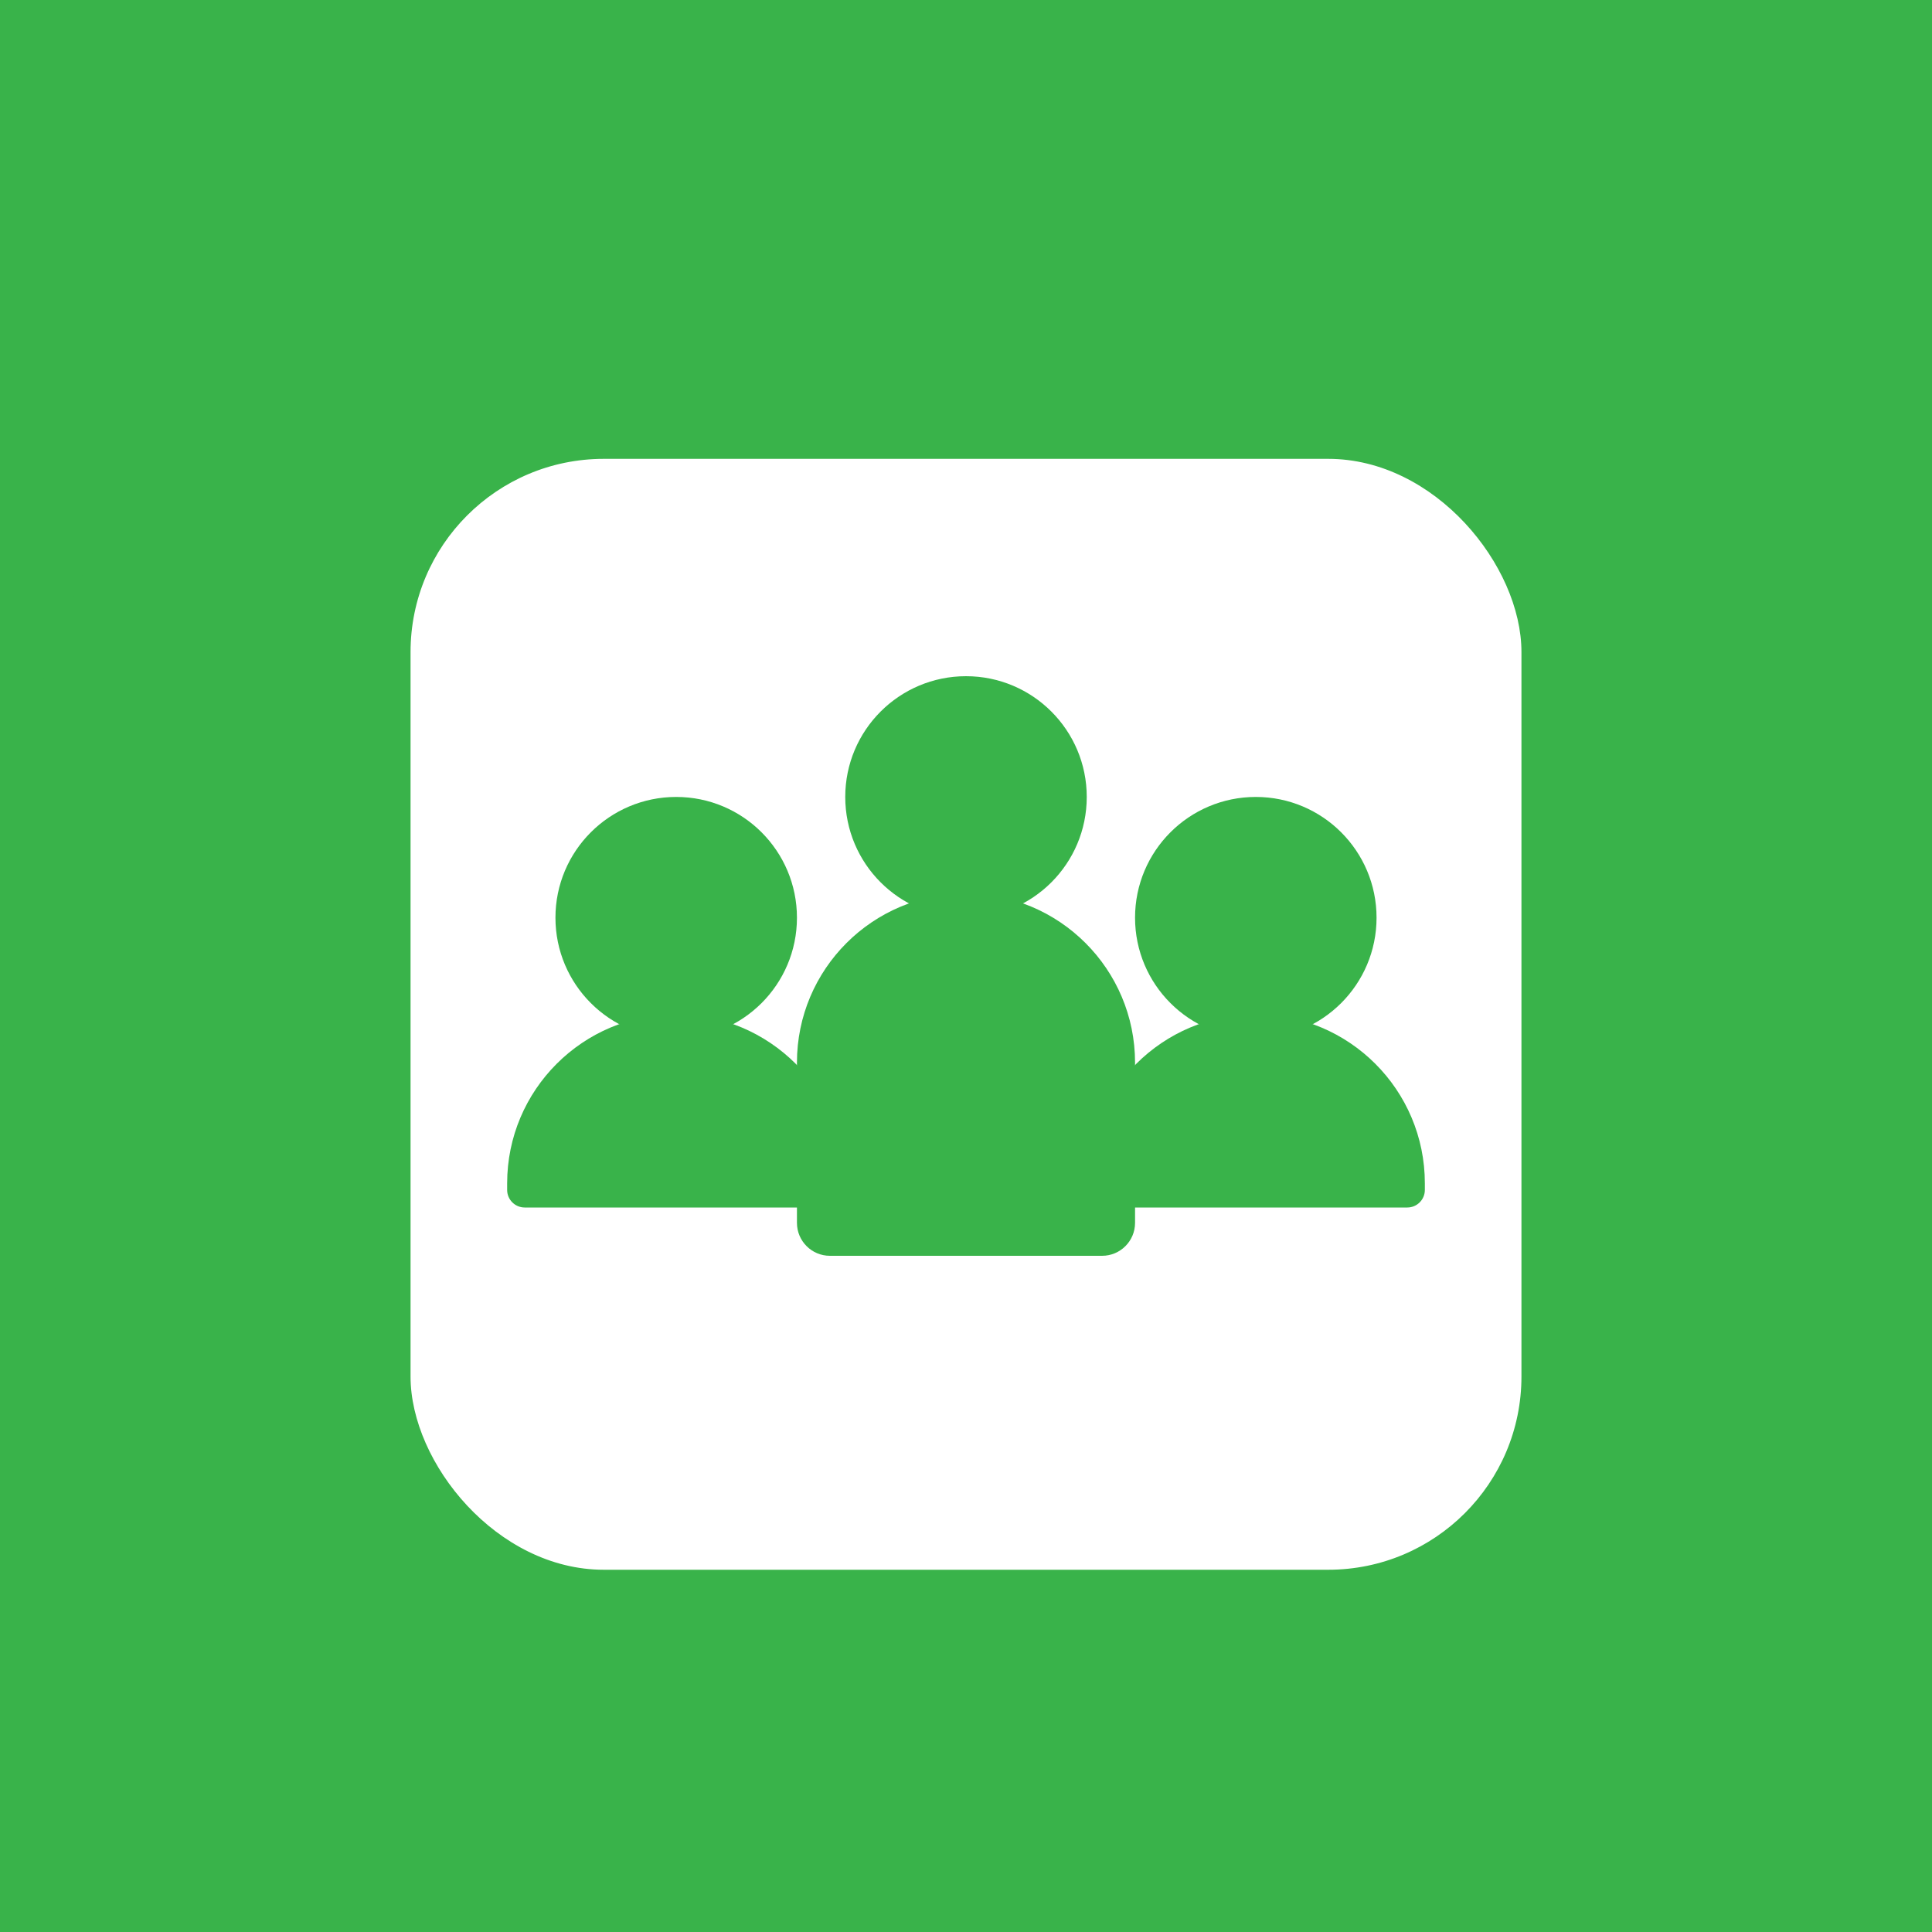
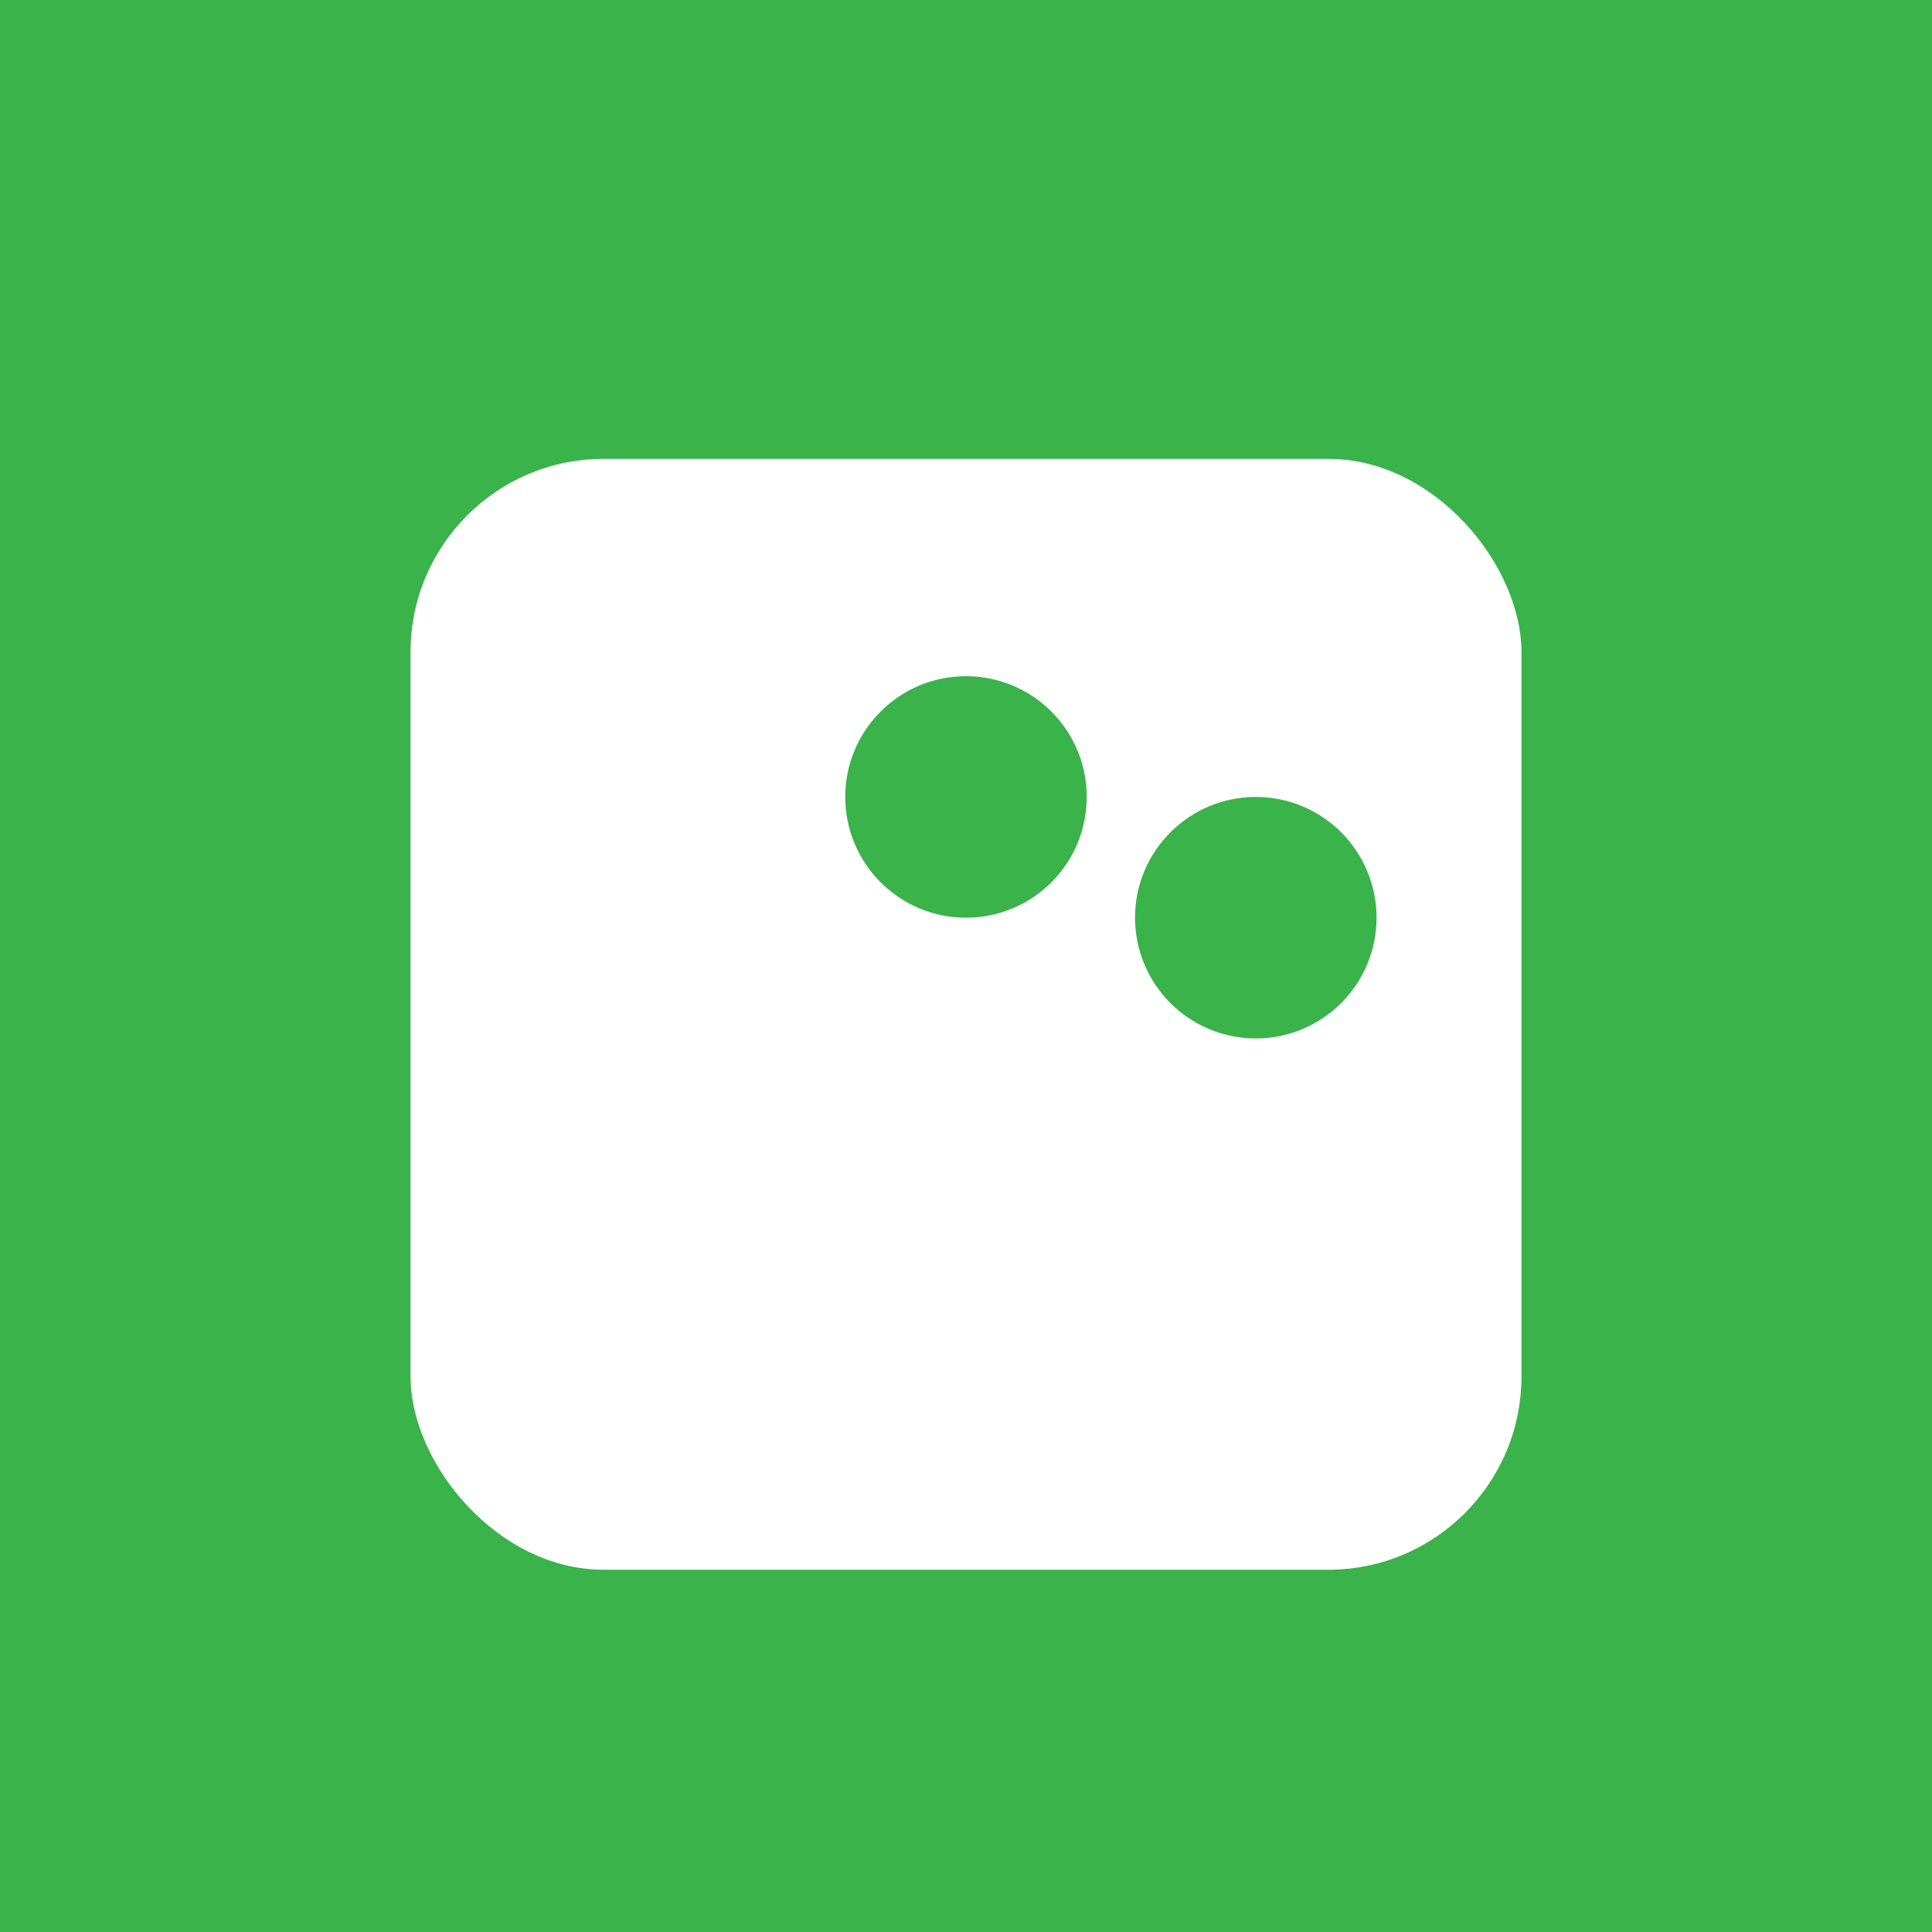
<svg xmlns="http://www.w3.org/2000/svg" width="80" height="80" viewBox="0 0 80 80" fill="none">
  <rect width="80" height="80" fill="#39B34A" />
  <circle cx="40" cy="40" r="40" fill="#39B34A" />
  <g filter="url(#filter0_d_2519_26136)">
    <rect x="17" y="17" width="46" height="46" rx="8" fill="white" />
  </g>
-   <path d="M33 44C33 40.134 36.134 37 40 37V37C43.866 37 47 40.134 47 44V50.636C47 51.389 46.389 52 45.636 52H34.364C33.611 52 33 51.389 33 50.636V44Z" fill="#39B34A" />
  <circle cx="40" cy="33" r="5" fill="#39B34A" />
-   <path d="M21 49C21 45.134 24.134 42 28 42V42C31.866 42 35 45.134 35 49V49.273C35 49.674 34.674 50 34.273 50H21.727C21.326 50 21 49.674 21 49.273V49Z" fill="#39B34A" />
-   <circle cx="28" cy="38" r="5" fill="#39B34A" />
-   <path d="M45 49C45 45.134 48.134 42 52 42V42C55.866 42 59 45.134 59 49V49.273C59 49.674 58.674 50 58.273 50H45.727C45.326 50 45 49.674 45 49.273V49Z" fill="#39B34A" />
  <circle cx="52" cy="38" r="5" fill="#39B34A" />
  <defs>
    <filter id="filter0_d_2519_26136" x="5" y="7" width="70" height="70" filterUnits="userSpaceOnUse" color-interpolation-filters="sRGB">
      <feFlood flood-opacity="0" result="BackgroundImageFix" />
      <feColorMatrix in="SourceAlpha" type="matrix" values="0 0 0 0 0 0 0 0 0 0 0 0 0 0 0 0 0 0 127 0" result="hardAlpha" />
      <feOffset dy="2" />
      <feGaussianBlur stdDeviation="6" />
      <feComposite in2="hardAlpha" operator="out" />
      <feColorMatrix type="matrix" values="0 0 0 0 0.375 0 0 0 0 0.369 0 0 0 0 0.671 0 0 0 0.08 0" />
      <feBlend mode="normal" in2="BackgroundImageFix" result="effect1_dropShadow_2519_26136" />
      <feBlend mode="normal" in="SourceGraphic" in2="effect1_dropShadow_2519_26136" result="shape" />
    </filter>
  </defs>
</svg>